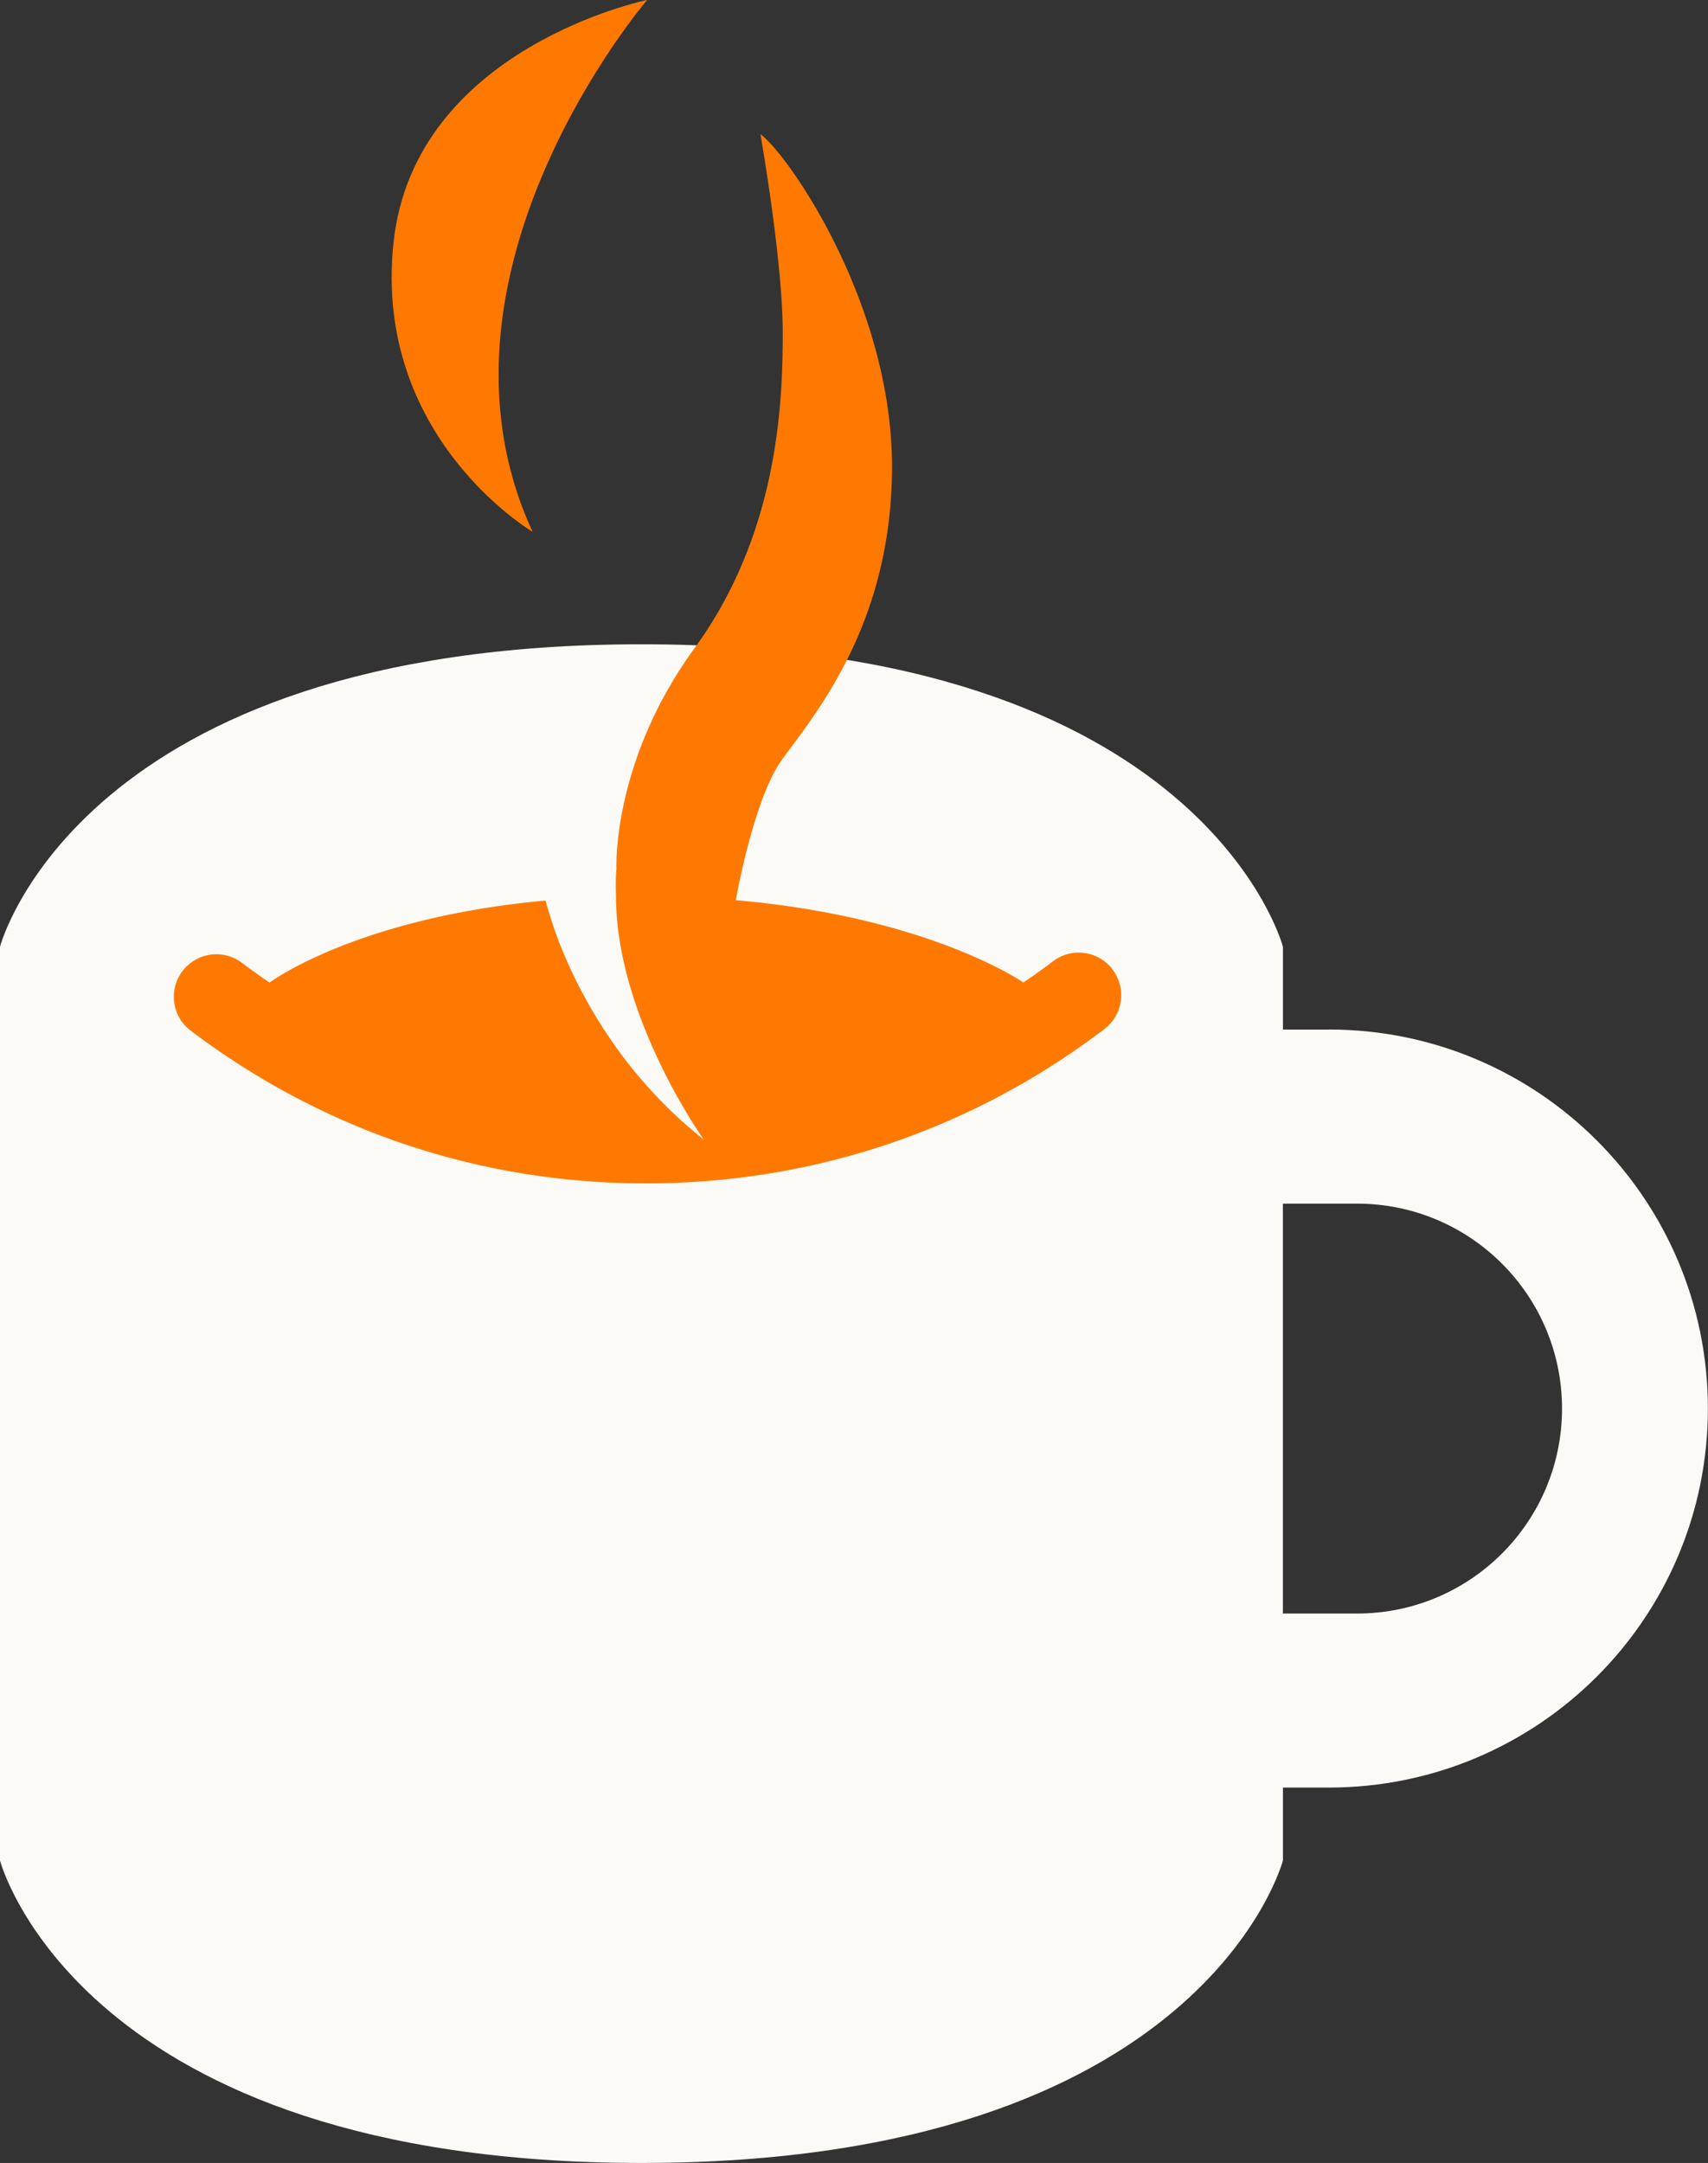
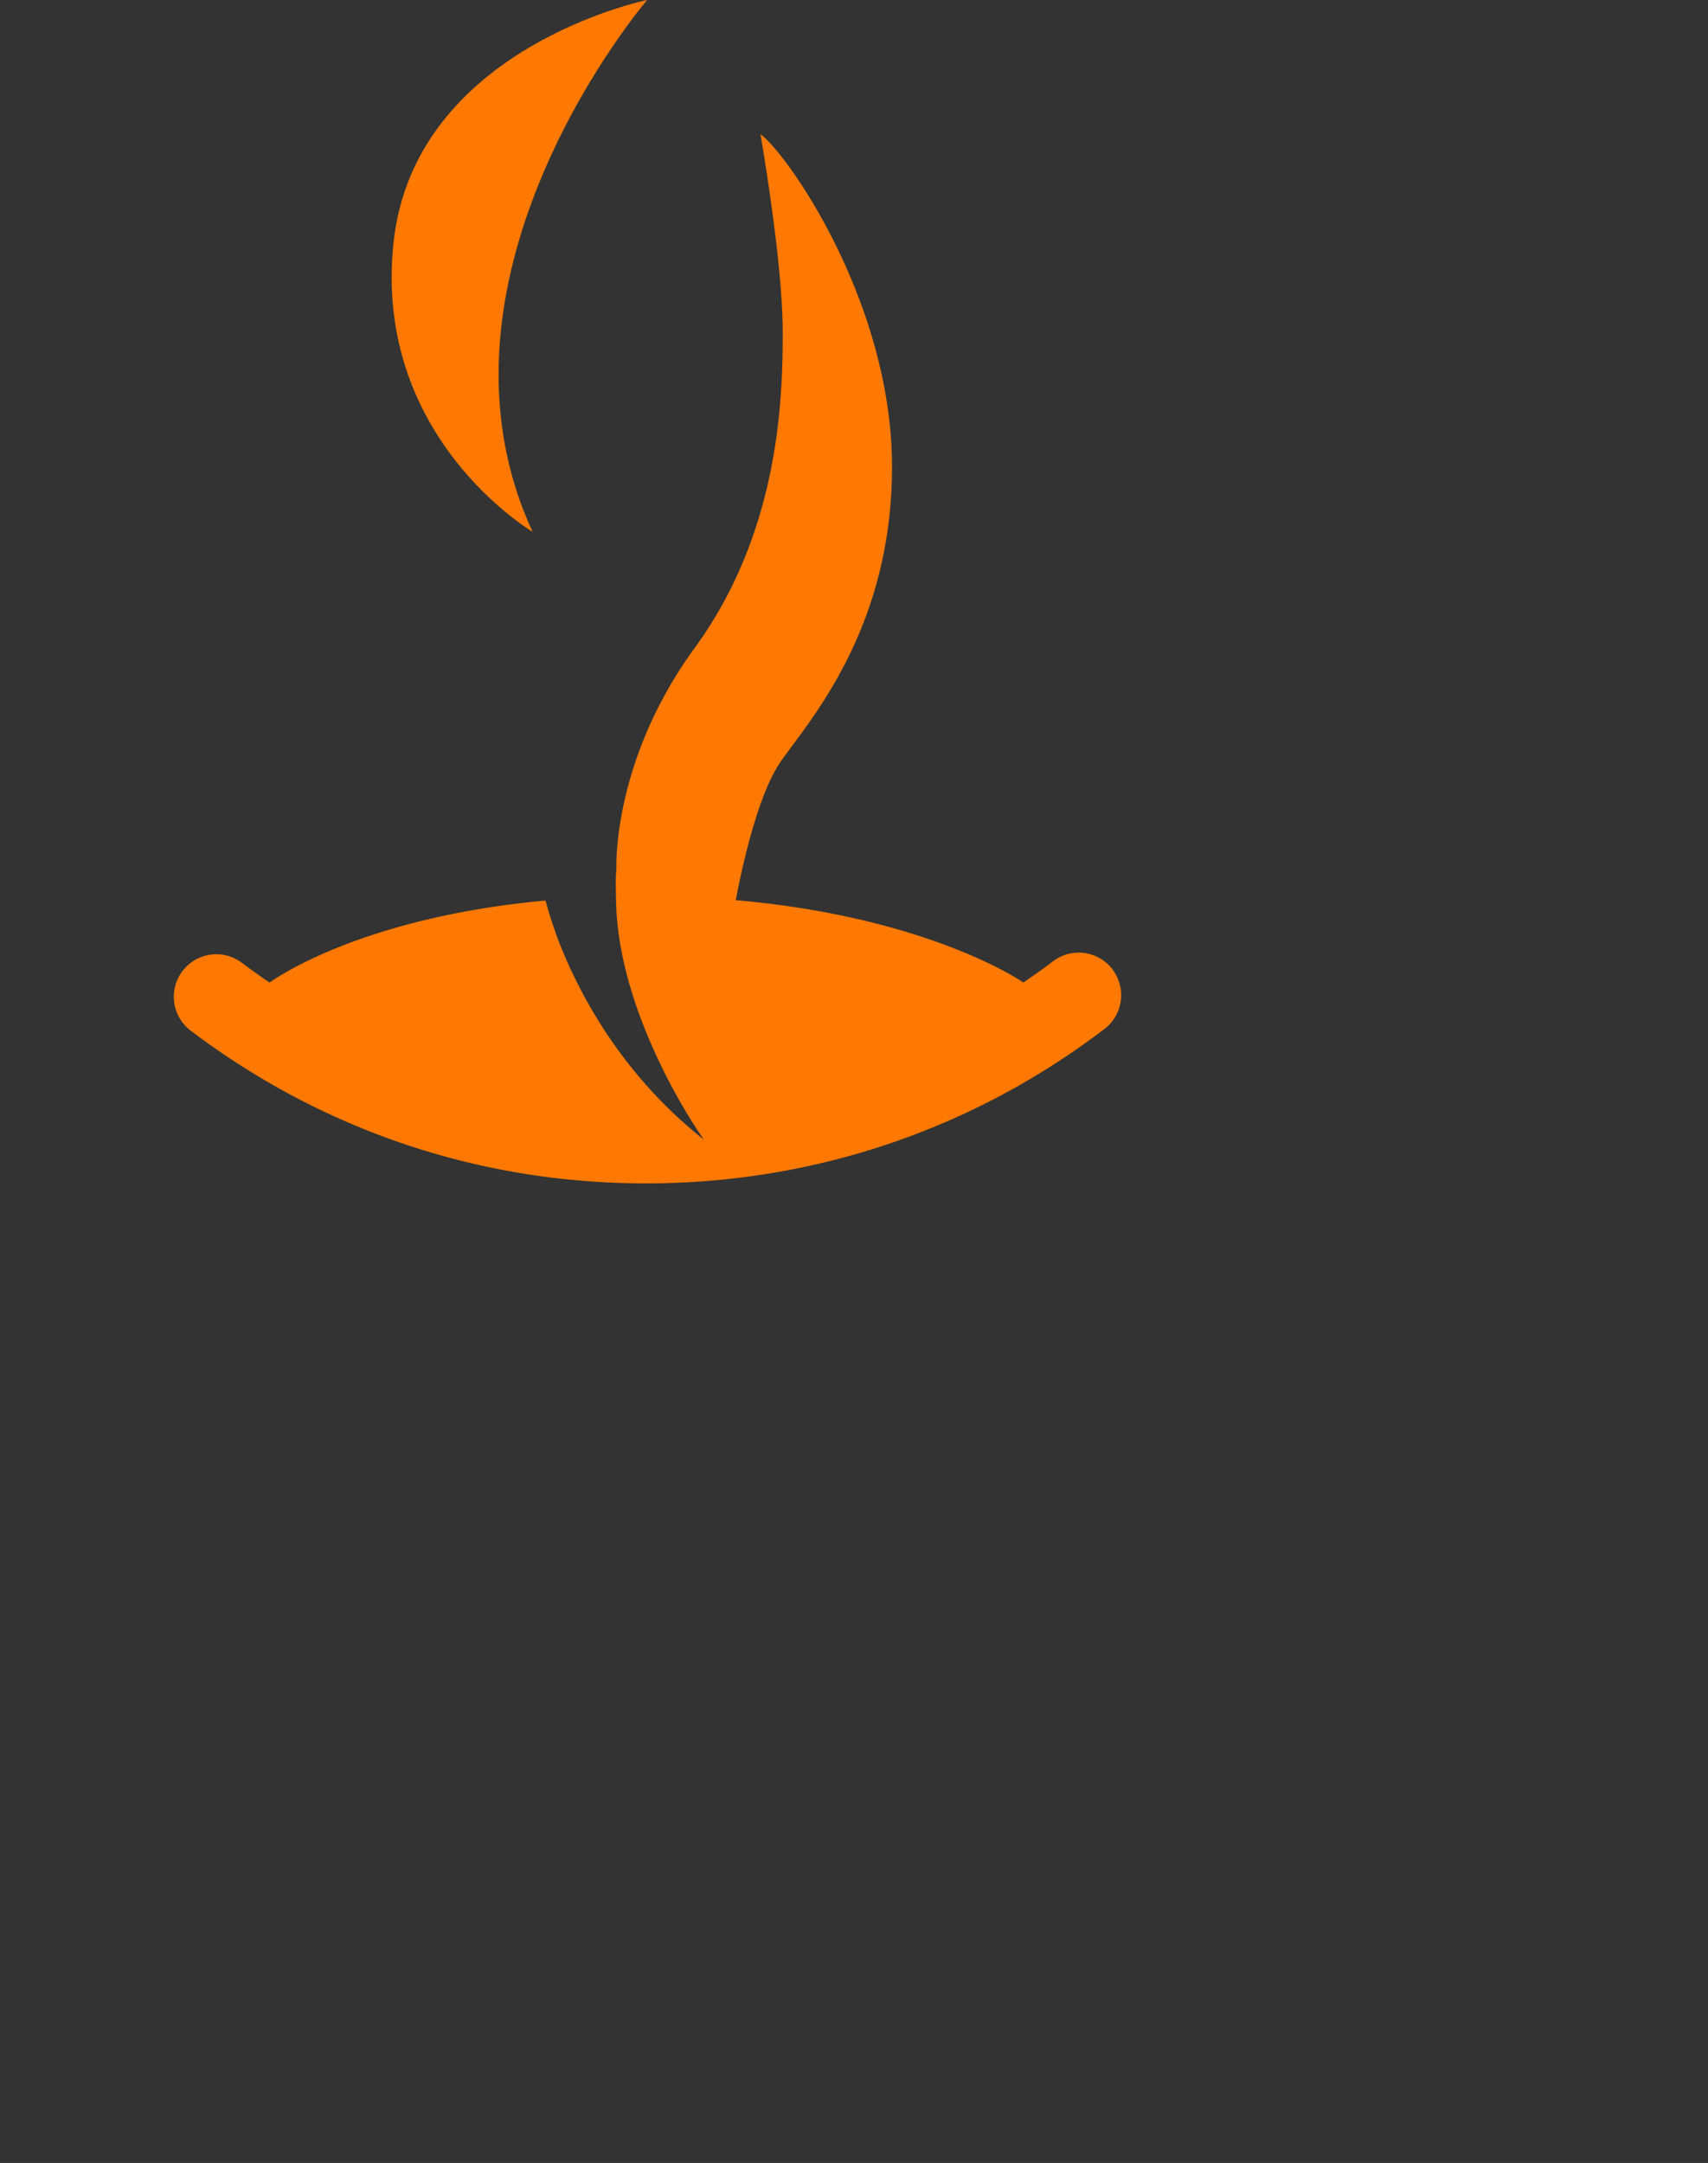
<svg xmlns="http://www.w3.org/2000/svg" fill="none" viewBox="56.71 0.55 104.59 132.45">
  <rect x="56.71" y="0.55" width="104.59" height="132.45" fill="#333333" stroke="none" />
-   <path d="M138.083 63.596h-2.811V58.53s-4.841-18.527-39.282-18.527c-34.442 0-39.283 18.527-39.283 18.527v55.943S61.547 133 95.99 133c34.441 0 39.282-18.527 39.282-18.527v-4.46h2.811c12.819 0 23.21-10.391 23.21-23.21 0-12.82-10.391-23.21-23.21-23.21v.003Zm1.728 35.76h-4.543v-25.1h4.543c6.931 0 12.55 5.619 12.55 12.55 0 6.932-5.619 12.55-12.55 12.55Z" fill="#FCFAF6" />
  <path d="M124.835 59.908a2.602 2.602 0 0 0-3.646-.491c-.592.452-1.201.88-1.813 1.296-.108-.075-5.838-4.01-17.61-5.04.114-.632 1.149-6.16 2.726-8.45 1.672-2.432 6.84-8.057 6.84-18.088s-6.385-19.152-8.057-20.37c0 0 1.367 7.754 1.367 12.162 0 4.408-.304 12.312-5.396 19.306-5.093 6.99-4.788 13.529-4.788 13.529s-.069.608-.026 1.688c.003 3.826 1.446 7.678 2.834 10.506.343.71.73 1.436 1.162 2.183.082.14.16.278.239.406.026.042.049.085.075.127a27.394 27.394 0 0 0 1.063 1.66c-5.148-4.072-7.72-9.148-8.875-12.126a28.18 28.18 0 0 1-.815-2.51c-11.553 1.06-16.818 4.965-16.897 5.023-.586-.399-1.165-.808-1.734-1.24a2.603 2.603 0 0 0-3.145 4.147c8.116 6.152 17.747 9.389 27.919 9.389.334 0 .67-.003 1.008-.01 9.877-.206 19.24-3.472 27.075-9.445a2.602 2.602 0 0 0 .491-3.646l.003-.006Z" fill="#FF7900" />
  <path d="M96.34.548s-14.338 16.73-7.017 32.566c0 0-9.785-5.75-8.516-17.702C82.077 3.461 96.34.548 96.34.548Z" fill="#FF7900" />
</svg>